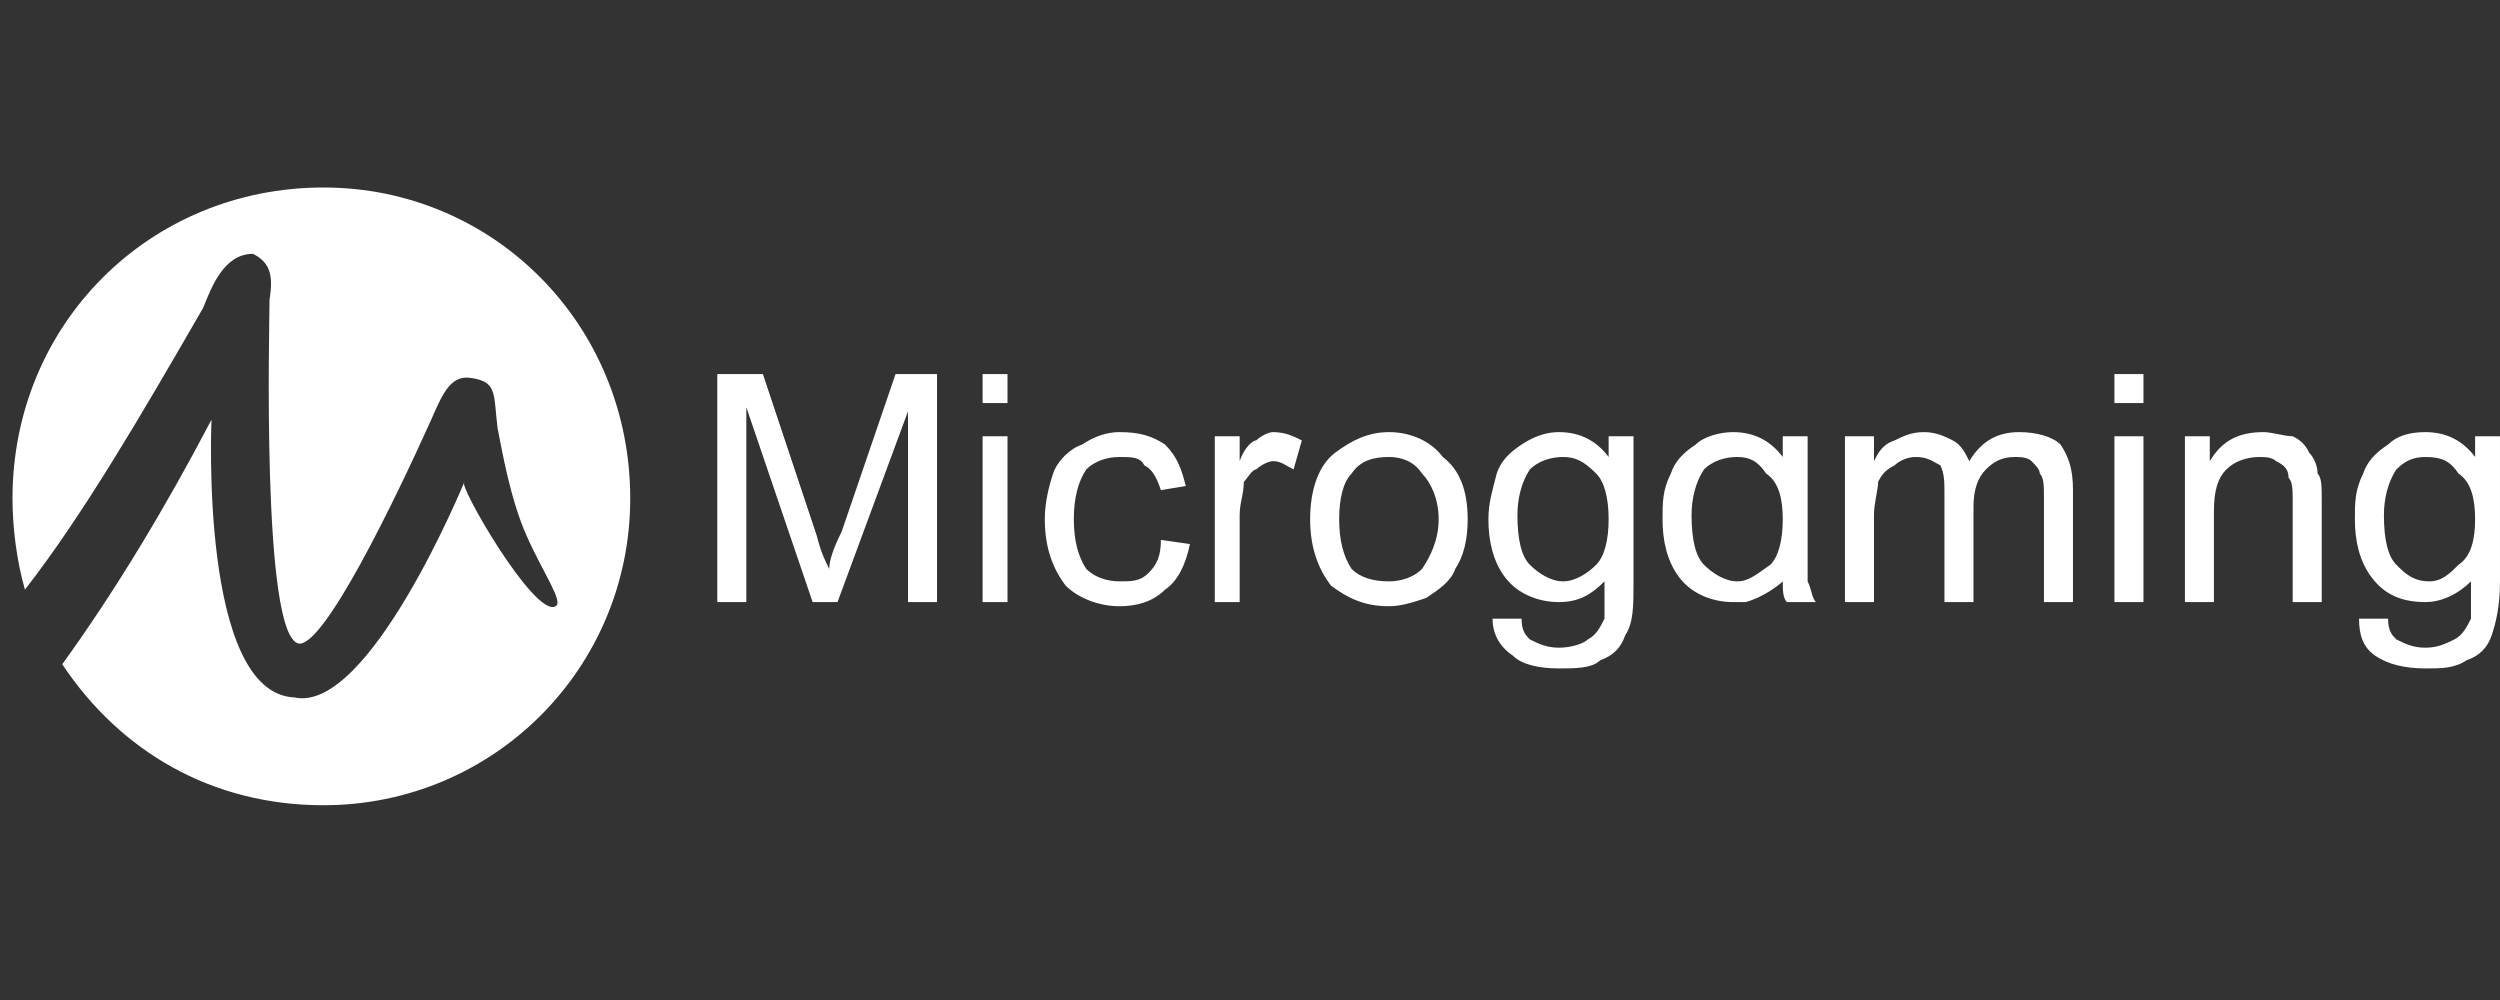
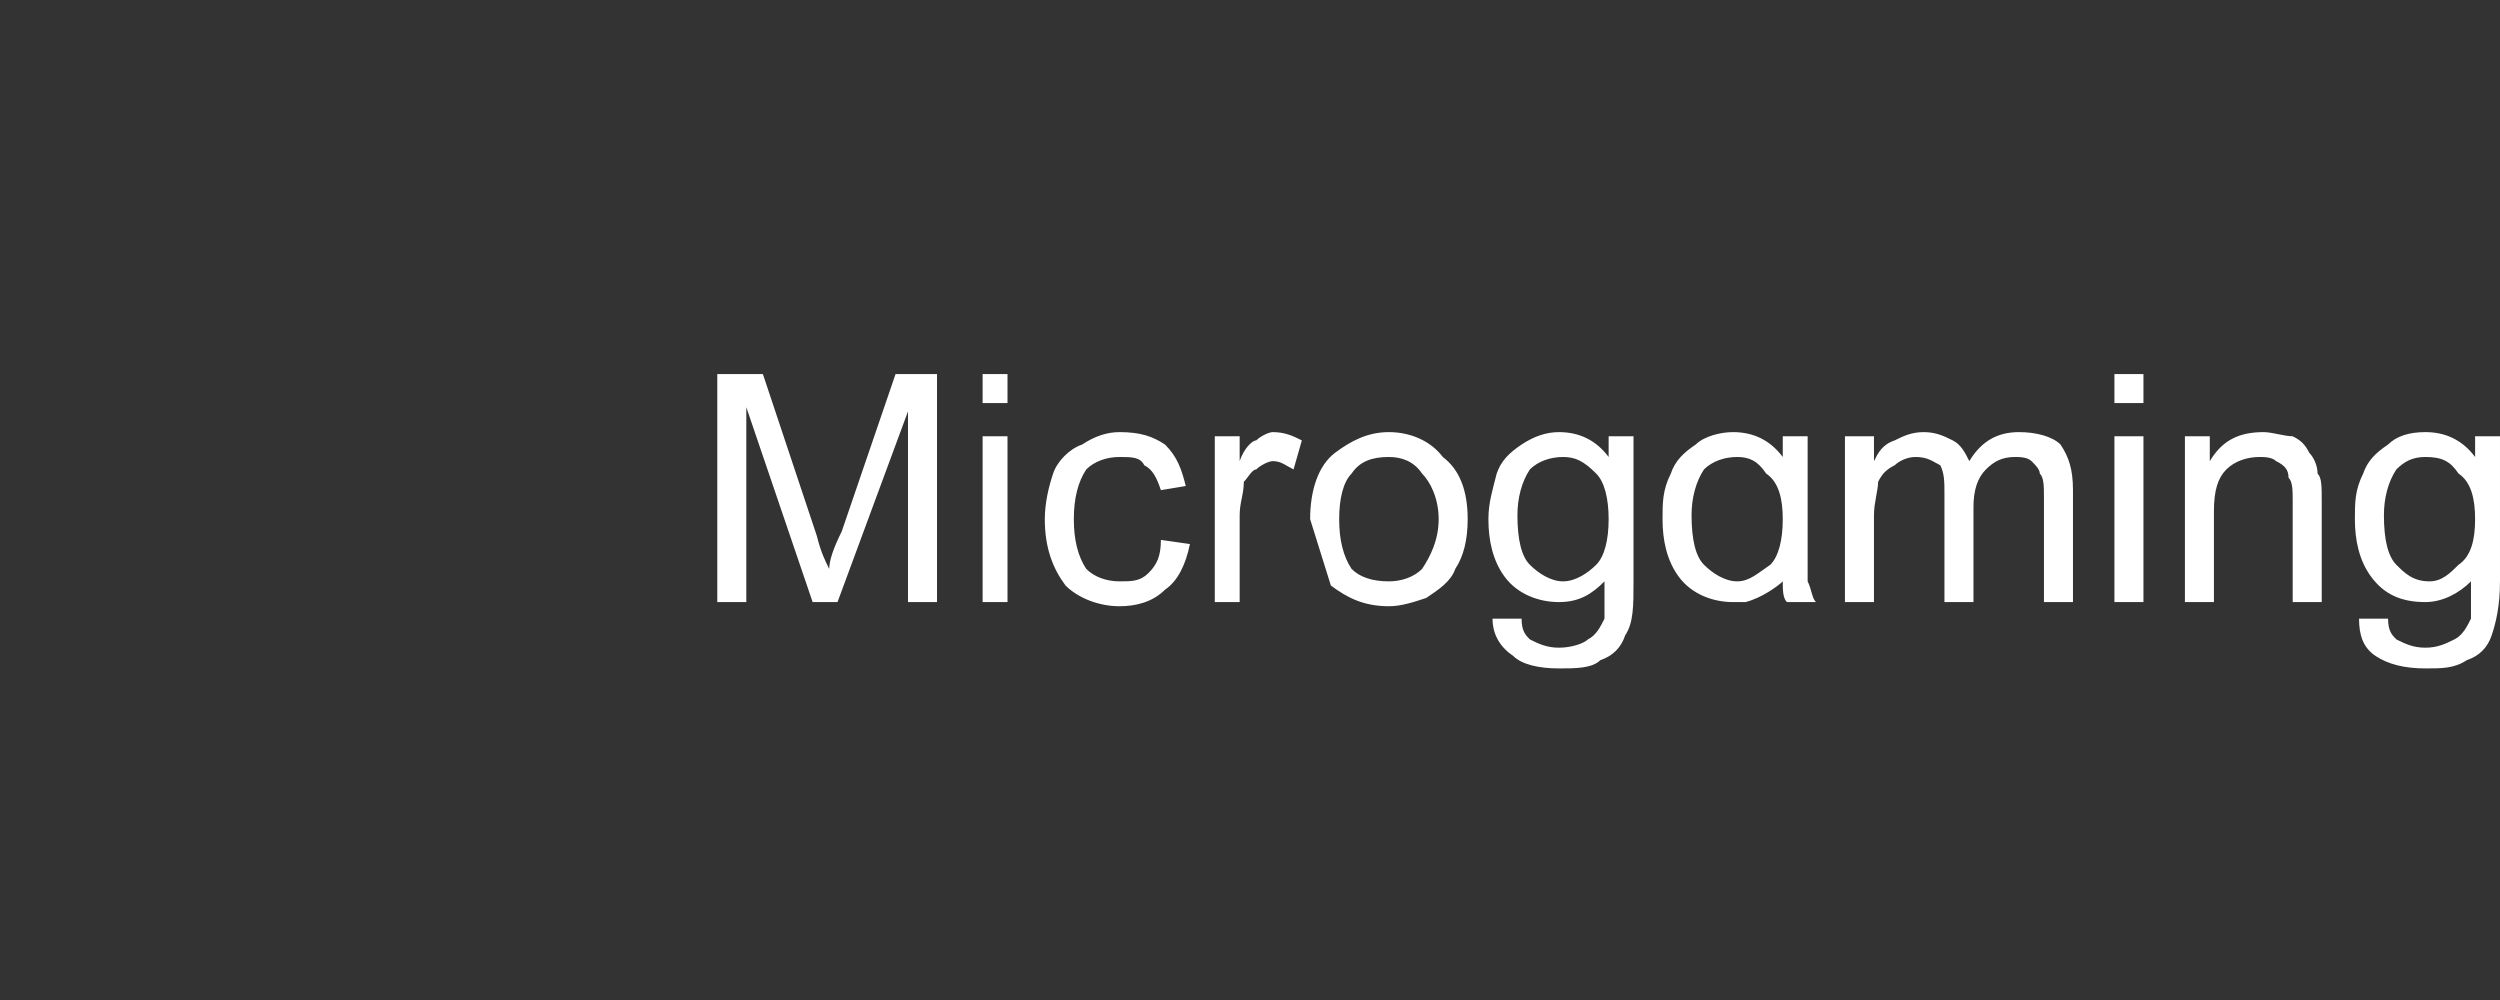
<svg xmlns="http://www.w3.org/2000/svg" width="200" height="80" viewBox="0 0 200 80" fill="none">
  <rect x="0" y="0" width="200" height="80" fill="#333333" stroke="none" />
-   <path d="M25.875 15C39.473 15 50.418 25.945 50.418 39.875C50.418 53.473 39.473 64.418 25.875 64.418C16.92 64.418 9.623 60.107 4.98 53.142C9.292 47.172 13.272 40.538 16.92 33.573C16.92 33.573 15.925 55.463 23.553 55.795C29.523 57.122 37.152 38.548 37.152 38.548C36.488 38.548 42.79 49.493 44.448 48.498C45.112 48.167 43.453 45.845 42.127 42.86C40.8 39.875 40.137 35.895 39.805 34.237C39.473 31.583 39.805 30.588 37.815 30.257C36.157 29.925 35.493 31.252 34.498 33.573C31.513 40.207 25.875 51.815 23.885 51.483C20.9 50.82 21.563 25.945 21.563 23.955C21.895 21.965 21.563 20.97 20.237 20.307C17.915 20.307 16.92 22.96 16.257 24.618C11.282 33.242 6.638 41.202 1.995 47.172C1.332 44.85 1 42.197 1 39.875C1 25.945 11.945 15 25.875 15Z" fill="white" />
-   <path d="M190.713 41.202C190.713 43.192 191.044 44.519 191.708 45.182C192.371 45.846 193.034 46.509 194.361 46.509C195.356 46.509 196.019 45.846 196.683 45.182C197.678 44.519 198.009 43.192 198.009 41.534C198.009 39.876 197.678 38.549 196.683 37.886C196.019 36.891 195.356 36.559 194.029 36.559C193.034 36.559 192.371 36.891 191.708 37.554C191.044 38.549 190.713 39.876 190.713 41.202ZM188.723 49.494H191.044C191.044 50.489 191.376 50.821 191.708 51.152C192.371 51.484 193.034 51.816 194.029 51.816C195.024 51.816 195.688 51.484 196.351 51.152C197.014 50.821 197.346 50.157 197.678 49.494C197.678 48.831 197.678 47.836 197.678 46.509C196.683 47.504 195.356 48.167 194.029 48.167C192.039 48.167 190.713 47.504 189.718 46.177C188.723 44.851 188.391 43.192 188.391 41.534C188.391 40.207 188.391 39.212 189.054 37.886C189.386 36.891 190.049 36.227 191.044 35.564C191.708 34.901 192.703 34.569 194.029 34.569C195.688 34.569 197.014 35.232 198.009 36.559V34.901H199.999V46.509C199.999 48.499 199.668 49.826 199.336 50.821C199.004 51.816 198.341 52.479 197.346 52.811C196.351 53.474 195.356 53.474 194.029 53.474C192.371 53.474 191.044 53.142 190.049 52.479C189.054 51.816 188.723 50.821 188.723 49.494ZM174.793 48.167V34.901H176.783V36.891C177.778 35.232 179.104 34.569 181.094 34.569C181.758 34.569 182.753 34.901 183.416 34.901C184.079 35.232 184.411 35.564 184.743 36.227C185.074 36.559 185.406 37.222 185.406 37.886C185.738 38.217 185.738 38.881 185.738 40.207V48.167H183.416V40.207C183.416 39.212 183.416 38.549 183.084 38.217C183.084 37.554 182.753 37.222 182.089 36.891C181.758 36.559 181.094 36.559 180.763 36.559C179.768 36.559 178.773 36.891 178.109 37.554C177.446 38.217 177.114 39.212 177.114 40.871V48.167H174.793ZM169.154 48.167V34.901H171.476V48.167H169.154ZM169.154 32.247V29.926H171.476V32.247H169.154ZM147.596 48.167V34.901H149.918V36.891C150.249 36.227 150.581 35.564 151.576 35.232C152.239 34.901 152.903 34.569 153.898 34.569C154.893 34.569 155.556 34.901 156.219 35.232C156.883 35.564 157.214 36.227 157.546 36.891C158.541 35.232 159.868 34.569 161.526 34.569C162.853 34.569 164.179 34.901 164.843 35.564C165.506 36.559 165.838 37.554 165.838 39.212V48.167H163.516V39.876C163.516 38.881 163.516 38.217 163.184 37.886C163.184 37.554 162.853 37.222 162.521 36.891C162.189 36.559 161.526 36.559 161.194 36.559C160.199 36.559 159.536 36.891 158.873 37.554C158.209 38.217 157.878 39.212 157.878 40.539V48.167H155.556V39.544C155.556 38.549 155.556 37.886 155.224 37.222C154.561 36.891 154.229 36.559 153.234 36.559C152.571 36.559 151.908 36.891 151.576 37.222C150.913 37.554 150.581 37.886 150.249 38.549C150.249 39.212 149.918 40.207 149.918 41.202V48.167H147.596ZM121.394 41.202C121.394 43.192 121.726 44.519 122.389 45.182C123.053 45.846 124.048 46.509 125.043 46.509C126.038 46.509 127.033 45.846 127.696 45.182C128.359 44.519 128.691 43.192 128.691 41.534C128.691 39.876 128.359 38.549 127.696 37.886C126.701 36.891 126.038 36.559 125.043 36.559C124.048 36.559 123.053 36.891 122.389 37.554C121.726 38.549 121.394 39.876 121.394 41.202ZM119.404 49.494H121.726C121.726 50.489 122.058 50.821 122.389 51.152C123.053 51.484 123.716 51.816 124.711 51.816C125.706 51.816 126.701 51.484 127.033 51.152C127.696 50.821 128.028 50.157 128.359 49.494C128.359 48.831 128.359 47.836 128.359 46.509C127.364 47.504 126.369 48.167 124.711 48.167C123.053 48.167 121.394 47.504 120.399 46.177C119.404 44.851 119.073 43.192 119.073 41.534C119.073 40.207 119.404 39.212 119.736 37.886C120.068 36.891 120.731 36.227 121.726 35.564C122.721 34.901 123.716 34.569 124.711 34.569C126.369 34.569 127.696 35.232 128.691 36.559V34.901H130.681V46.509C130.681 48.499 130.681 49.826 130.018 50.821C129.686 51.816 129.023 52.479 128.028 52.811C127.364 53.474 126.038 53.474 124.711 53.474C123.053 53.474 121.726 53.142 121.063 52.479C120.068 51.816 119.404 50.821 119.404 49.494ZM107.133 41.534C107.133 43.192 107.464 44.519 108.128 45.514C108.791 46.177 109.786 46.509 111.113 46.509C112.108 46.509 113.103 46.177 113.766 45.514C114.429 44.519 115.093 43.192 115.093 41.534C115.093 39.876 114.429 38.549 113.766 37.886C113.103 36.891 112.108 36.559 111.113 36.559C109.786 36.559 108.791 36.891 108.128 37.886C107.464 38.549 107.133 39.876 107.133 41.534ZM104.811 41.534C104.811 39.212 105.474 37.222 106.801 36.227C108.128 35.232 109.454 34.569 111.113 34.569C112.771 34.569 114.429 35.232 115.424 36.559C116.751 37.554 117.414 39.212 117.414 41.534C117.414 43.192 117.083 44.519 116.419 45.514C116.088 46.509 115.093 47.172 114.098 47.836C113.103 48.167 112.108 48.499 111.113 48.499C109.123 48.499 107.796 47.836 106.469 46.841C105.474 45.514 104.811 43.856 104.811 41.534ZM97.183 48.167V34.901H99.173V36.891C99.504 35.896 100.168 35.232 100.499 35.232C100.831 34.901 101.494 34.569 101.826 34.569C102.821 34.569 103.484 34.901 104.148 35.232L103.484 37.554C102.821 37.222 102.489 36.891 101.826 36.891C101.494 36.891 100.831 37.222 100.499 37.554C100.168 37.554 99.836 38.217 99.504 38.549C99.504 39.544 99.173 40.207 99.173 41.202V48.167H97.183ZM92.871 43.192L95.193 43.524C94.861 45.182 94.198 46.509 93.203 47.172C92.208 48.167 90.881 48.499 89.554 48.499C87.896 48.499 86.238 47.836 85.243 46.841C84.248 45.514 83.584 43.856 83.584 41.534C83.584 40.207 83.916 38.881 84.248 37.886C84.579 36.891 85.574 35.896 86.569 35.564C87.564 34.901 88.559 34.569 89.554 34.569C91.213 34.569 92.208 34.901 93.203 35.564C94.198 36.559 94.529 37.554 94.861 38.881L92.871 39.212C92.539 38.217 92.208 37.554 91.544 37.222C91.213 36.559 90.549 36.559 89.554 36.559C88.559 36.559 87.564 36.891 86.901 37.554C86.238 38.549 85.906 39.876 85.906 41.534C85.906 43.192 86.238 44.519 86.901 45.514C87.564 46.177 88.559 46.509 89.554 46.509C90.549 46.509 91.213 46.509 91.876 45.846C92.539 45.182 92.871 44.519 92.871 43.192ZM78.609 48.167V34.901H80.6V48.167H78.609ZM78.609 32.247V29.926H80.6V32.247H78.609ZM57.383 48.167V29.926H61.031L65.343 42.861C65.674 44.187 66.006 44.851 66.338 45.514C66.338 44.851 66.669 43.856 67.333 42.529L71.644 29.926H74.961V48.167H72.639V32.911L67.001 48.167H65.011L59.705 32.579V48.167H57.383ZM135.324 41.202C135.324 43.192 135.656 44.519 136.319 45.182C136.983 45.846 137.978 46.509 138.973 46.509C139.968 46.509 140.631 45.846 141.626 45.182C142.289 44.519 142.621 43.192 142.621 41.534C142.621 39.876 142.289 38.549 141.294 37.886C140.631 36.891 139.968 36.559 138.973 36.559C137.978 36.559 136.983 36.891 136.319 37.554C135.656 38.549 135.324 39.876 135.324 41.202ZM142.621 46.509C142.289 46.841 140.963 47.836 139.636 48.167C139.304 48.167 138.973 48.167 138.641 48.167C136.983 48.167 135.324 47.504 134.329 46.177C133.334 44.851 133.003 43.192 133.003 41.534C133.003 40.207 133.003 39.212 133.666 37.886C133.998 36.891 134.661 36.227 135.656 35.564C136.319 34.901 137.646 34.569 138.641 34.569C140.299 34.569 141.626 35.232 142.621 36.559V34.901H144.611V39.544V42.861C144.611 44.851 144.611 46.177 144.611 46.509C144.943 47.172 144.943 47.836 145.274 48.167H142.953C142.621 47.836 142.621 47.172 142.621 46.509Z" fill="white" />
+   <path d="M190.713 41.202C190.713 43.192 191.044 44.519 191.708 45.182C192.371 45.846 193.034 46.509 194.361 46.509C195.356 46.509 196.019 45.846 196.683 45.182C197.678 44.519 198.009 43.192 198.009 41.534C198.009 39.876 197.678 38.549 196.683 37.886C196.019 36.891 195.356 36.559 194.029 36.559C193.034 36.559 192.371 36.891 191.708 37.554C191.044 38.549 190.713 39.876 190.713 41.202ZM188.723 49.494H191.044C191.044 50.489 191.376 50.821 191.708 51.152C192.371 51.484 193.034 51.816 194.029 51.816C195.024 51.816 195.688 51.484 196.351 51.152C197.014 50.821 197.346 50.157 197.678 49.494C197.678 48.831 197.678 47.836 197.678 46.509C196.683 47.504 195.356 48.167 194.029 48.167C192.039 48.167 190.713 47.504 189.718 46.177C188.723 44.851 188.391 43.192 188.391 41.534C188.391 40.207 188.391 39.212 189.054 37.886C189.386 36.891 190.049 36.227 191.044 35.564C191.708 34.901 192.703 34.569 194.029 34.569C195.688 34.569 197.014 35.232 198.009 36.559V34.901H199.999V46.509C199.999 48.499 199.668 49.826 199.336 50.821C199.004 51.816 198.341 52.479 197.346 52.811C196.351 53.474 195.356 53.474 194.029 53.474C192.371 53.474 191.044 53.142 190.049 52.479C189.054 51.816 188.723 50.821 188.723 49.494ZM174.793 48.167V34.901H176.783V36.891C177.778 35.232 179.104 34.569 181.094 34.569C181.758 34.569 182.753 34.901 183.416 34.901C184.079 35.232 184.411 35.564 184.743 36.227C185.074 36.559 185.406 37.222 185.406 37.886C185.738 38.217 185.738 38.881 185.738 40.207V48.167H183.416V40.207C183.416 39.212 183.416 38.549 183.084 38.217C183.084 37.554 182.753 37.222 182.089 36.891C181.758 36.559 181.094 36.559 180.763 36.559C179.768 36.559 178.773 36.891 178.109 37.554C177.446 38.217 177.114 39.212 177.114 40.871V48.167H174.793ZM169.154 48.167V34.901H171.476V48.167H169.154ZM169.154 32.247V29.926H171.476V32.247H169.154ZM147.596 48.167V34.901H149.918V36.891C150.249 36.227 150.581 35.564 151.576 35.232C152.239 34.901 152.903 34.569 153.898 34.569C154.893 34.569 155.556 34.901 156.219 35.232C156.883 35.564 157.214 36.227 157.546 36.891C158.541 35.232 159.868 34.569 161.526 34.569C162.853 34.569 164.179 34.901 164.843 35.564C165.506 36.559 165.838 37.554 165.838 39.212V48.167H163.516V39.876C163.516 38.881 163.516 38.217 163.184 37.886C163.184 37.554 162.853 37.222 162.521 36.891C162.189 36.559 161.526 36.559 161.194 36.559C160.199 36.559 159.536 36.891 158.873 37.554C158.209 38.217 157.878 39.212 157.878 40.539V48.167H155.556V39.544C155.556 38.549 155.556 37.886 155.224 37.222C154.561 36.891 154.229 36.559 153.234 36.559C152.571 36.559 151.908 36.891 151.576 37.222C150.913 37.554 150.581 37.886 150.249 38.549C150.249 39.212 149.918 40.207 149.918 41.202V48.167H147.596ZM121.394 41.202C121.394 43.192 121.726 44.519 122.389 45.182C123.053 45.846 124.048 46.509 125.043 46.509C126.038 46.509 127.033 45.846 127.696 45.182C128.359 44.519 128.691 43.192 128.691 41.534C128.691 39.876 128.359 38.549 127.696 37.886C126.701 36.891 126.038 36.559 125.043 36.559C124.048 36.559 123.053 36.891 122.389 37.554C121.726 38.549 121.394 39.876 121.394 41.202ZM119.404 49.494H121.726C121.726 50.489 122.058 50.821 122.389 51.152C123.053 51.484 123.716 51.816 124.711 51.816C125.706 51.816 126.701 51.484 127.033 51.152C127.696 50.821 128.028 50.157 128.359 49.494C128.359 48.831 128.359 47.836 128.359 46.509C127.364 47.504 126.369 48.167 124.711 48.167C123.053 48.167 121.394 47.504 120.399 46.177C119.404 44.851 119.073 43.192 119.073 41.534C119.073 40.207 119.404 39.212 119.736 37.886C120.068 36.891 120.731 36.227 121.726 35.564C122.721 34.901 123.716 34.569 124.711 34.569C126.369 34.569 127.696 35.232 128.691 36.559V34.901H130.681V46.509C130.681 48.499 130.681 49.826 130.018 50.821C129.686 51.816 129.023 52.479 128.028 52.811C127.364 53.474 126.038 53.474 124.711 53.474C123.053 53.474 121.726 53.142 121.063 52.479C120.068 51.816 119.404 50.821 119.404 49.494ZM107.133 41.534C107.133 43.192 107.464 44.519 108.128 45.514C108.791 46.177 109.786 46.509 111.113 46.509C112.108 46.509 113.103 46.177 113.766 45.514C114.429 44.519 115.093 43.192 115.093 41.534C115.093 39.876 114.429 38.549 113.766 37.886C113.103 36.891 112.108 36.559 111.113 36.559C109.786 36.559 108.791 36.891 108.128 37.886C107.464 38.549 107.133 39.876 107.133 41.534ZM104.811 41.534C104.811 39.212 105.474 37.222 106.801 36.227C108.128 35.232 109.454 34.569 111.113 34.569C112.771 34.569 114.429 35.232 115.424 36.559C116.751 37.554 117.414 39.212 117.414 41.534C117.414 43.192 117.083 44.519 116.419 45.514C116.088 46.509 115.093 47.172 114.098 47.836C113.103 48.167 112.108 48.499 111.113 48.499C109.123 48.499 107.796 47.836 106.469 46.841ZM97.183 48.167V34.901H99.173V36.891C99.504 35.896 100.168 35.232 100.499 35.232C100.831 34.901 101.494 34.569 101.826 34.569C102.821 34.569 103.484 34.901 104.148 35.232L103.484 37.554C102.821 37.222 102.489 36.891 101.826 36.891C101.494 36.891 100.831 37.222 100.499 37.554C100.168 37.554 99.836 38.217 99.504 38.549C99.504 39.544 99.173 40.207 99.173 41.202V48.167H97.183ZM92.871 43.192L95.193 43.524C94.861 45.182 94.198 46.509 93.203 47.172C92.208 48.167 90.881 48.499 89.554 48.499C87.896 48.499 86.238 47.836 85.243 46.841C84.248 45.514 83.584 43.856 83.584 41.534C83.584 40.207 83.916 38.881 84.248 37.886C84.579 36.891 85.574 35.896 86.569 35.564C87.564 34.901 88.559 34.569 89.554 34.569C91.213 34.569 92.208 34.901 93.203 35.564C94.198 36.559 94.529 37.554 94.861 38.881L92.871 39.212C92.539 38.217 92.208 37.554 91.544 37.222C91.213 36.559 90.549 36.559 89.554 36.559C88.559 36.559 87.564 36.891 86.901 37.554C86.238 38.549 85.906 39.876 85.906 41.534C85.906 43.192 86.238 44.519 86.901 45.514C87.564 46.177 88.559 46.509 89.554 46.509C90.549 46.509 91.213 46.509 91.876 45.846C92.539 45.182 92.871 44.519 92.871 43.192ZM78.609 48.167V34.901H80.6V48.167H78.609ZM78.609 32.247V29.926H80.6V32.247H78.609ZM57.383 48.167V29.926H61.031L65.343 42.861C65.674 44.187 66.006 44.851 66.338 45.514C66.338 44.851 66.669 43.856 67.333 42.529L71.644 29.926H74.961V48.167H72.639V32.911L67.001 48.167H65.011L59.705 32.579V48.167H57.383ZM135.324 41.202C135.324 43.192 135.656 44.519 136.319 45.182C136.983 45.846 137.978 46.509 138.973 46.509C139.968 46.509 140.631 45.846 141.626 45.182C142.289 44.519 142.621 43.192 142.621 41.534C142.621 39.876 142.289 38.549 141.294 37.886C140.631 36.891 139.968 36.559 138.973 36.559C137.978 36.559 136.983 36.891 136.319 37.554C135.656 38.549 135.324 39.876 135.324 41.202ZM142.621 46.509C142.289 46.841 140.963 47.836 139.636 48.167C139.304 48.167 138.973 48.167 138.641 48.167C136.983 48.167 135.324 47.504 134.329 46.177C133.334 44.851 133.003 43.192 133.003 41.534C133.003 40.207 133.003 39.212 133.666 37.886C133.998 36.891 134.661 36.227 135.656 35.564C136.319 34.901 137.646 34.569 138.641 34.569C140.299 34.569 141.626 35.232 142.621 36.559V34.901H144.611V39.544V42.861C144.611 44.851 144.611 46.177 144.611 46.509C144.943 47.172 144.943 47.836 145.274 48.167H142.953C142.621 47.836 142.621 47.172 142.621 46.509Z" fill="white" />
</svg>